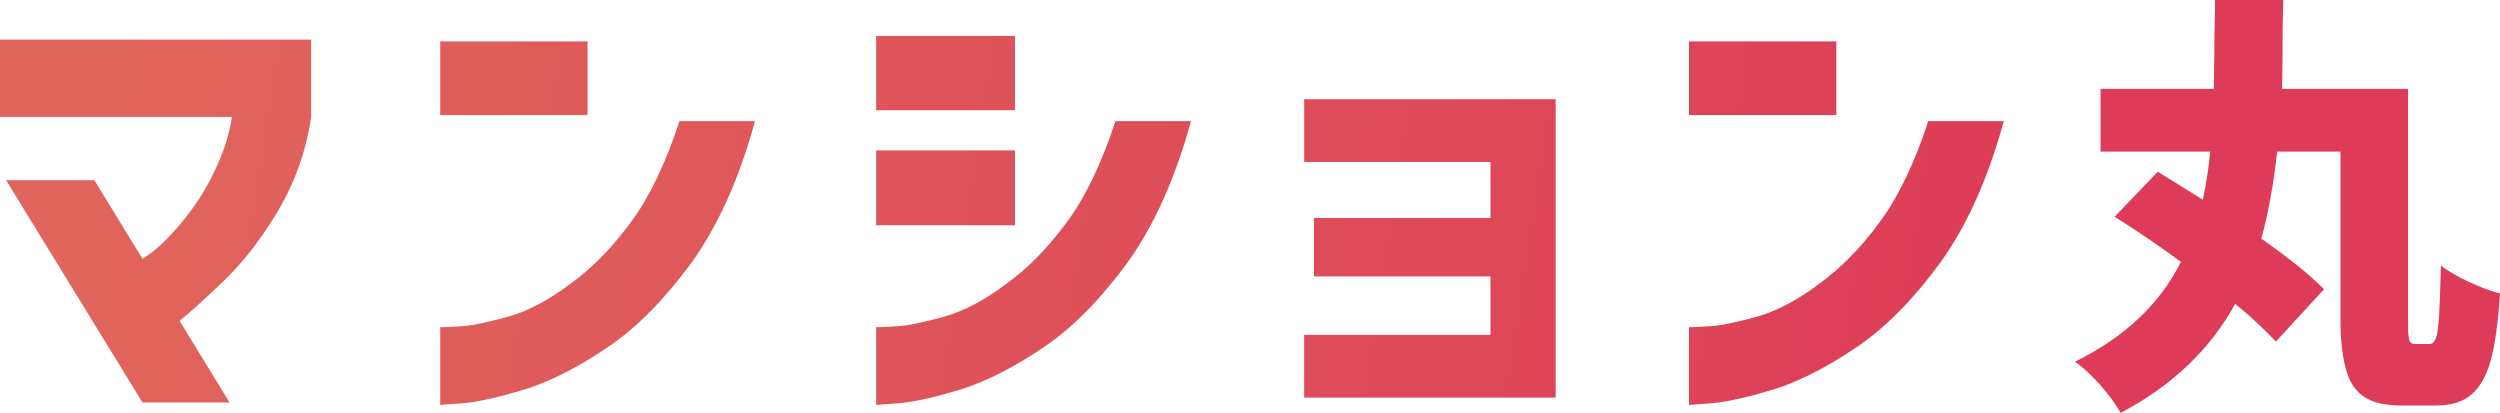
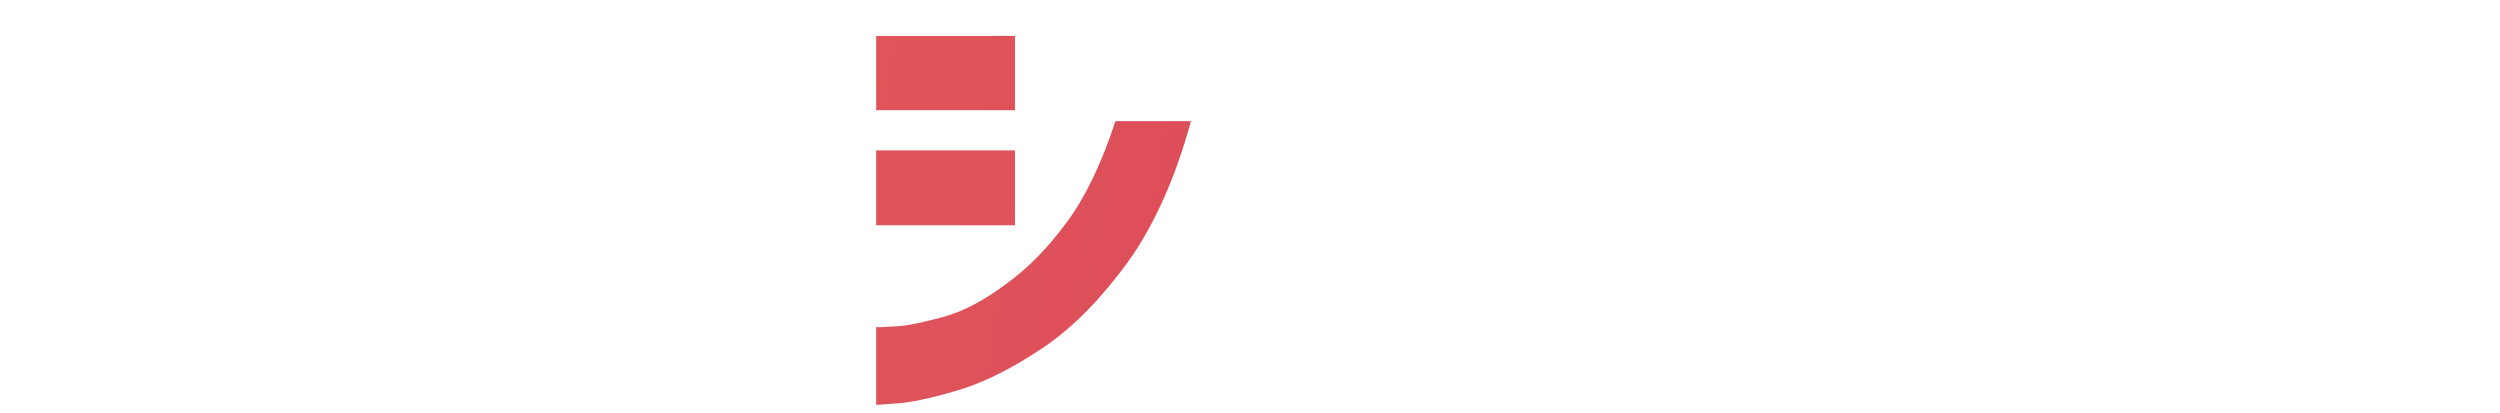
<svg xmlns="http://www.w3.org/2000/svg" version="1.1" id="b" x="0px" y="0px" viewBox="0 0 410.6 67.8" style="enable-background:new 0 0 410.6 67.8;" xml:space="preserve">
  <style type="text/css">
	.st0{fill:url(#SVGID_1_);}
	.st1{fill:url(#SVGID_00000073711804559732913350000003515280917086318226_);}
	.st2{fill:url(#SVGID_00000026162346418957619970000005947490701535052985_);}
	.st3{fill:url(#SVGID_00000085960029337626246860000003887880774729479320_);}
	.st4{fill:url(#SVGID_00000142876497850884155270000016413003876589901700_);}
	.st5{fill:url(#SVGID_00000106105305605249715890000013636979544506766982_);}
</style>
  <g>
    <g>
      <linearGradient id="SVGID_1_" gradientUnits="userSpaceOnUse" x1="14.559" y1="37.177" x2="334.541" y2="-12.231" gradientTransform="matrix(1 0 0 -1 0 70)">
        <stop offset="0" style="stop-color:#E0655C" />
        <stop offset="1" style="stop-color:#DD3B57" />
      </linearGradient>
-       <path class="st0" d="M38.1,19.2H0V6.5h51.1v12.8c-0.8,5.4-2.6,10.5-5.3,15.1c-2.7,4.6-5.6,8.3-8.5,11.2c-3,2.9-5.5,5.2-7.8,7.1    l8.2,13.4H23.4L1,29.6h14.5l7.9,12.9c1.7-1,3.6-2.7,5.7-5.1c2.1-2.4,4.1-5.2,5.7-8.4S37.6,22.6,38.1,19.2z" />
      <linearGradient id="SVGID_00000169516120710700264170000013279599923679505324_" gradientUnits="userSpaceOnUse" x1="15.619" y1="44.056" x2="335.601" y2="-5.353" gradientTransform="matrix(1 0 0 -1 0 70)">
        <stop offset="0" style="stop-color:#E0655C" />
        <stop offset="1" style="stop-color:#DD3B57" />
      </linearGradient>
-       <path style="fill:url(#SVGID_00000169516120710700264170000013279599923679505324_);" d="M72.3,18.9V6.8h24.2v12.1H72.3z     M111.6,19.9h12.4c-2.6,9.5-6.1,17.2-10.4,23.2c-4.4,6-8.9,10.6-13.6,13.8c-4.7,3.2-9.1,5.5-13.3,6.9c-4.2,1.3-7.6,2.1-10.3,2.4    c-2.7,0.2-4,0.3-4.1,0.3V53.7c0.1,0.1,1.1,0,3.2-0.1c2.1-0.1,4.7-0.7,8-1.6c3.2-0.9,6.6-2.7,10.2-5.4c3.6-2.6,6.9-6,9.9-10.1    C106.6,32.5,109.3,26.9,111.6,19.9z" />
      <linearGradient id="SVGID_00000123411404872343806140000015599337634959141548_" gradientUnits="userSpaceOnUse" x1="17.342" y1="55.204" x2="337.324" y2="5.796" gradientTransform="matrix(1 0 0 -1 0 70)">
        <stop offset="0" style="stop-color:#E0655C" />
        <stop offset="1" style="stop-color:#DD3B57" />
      </linearGradient>
      <path style="fill:url(#SVGID_00000123411404872343806140000015599337634959141548_);" d="M143.9,18.1V5.9h22.8v12.2H143.9z     M183.2,19.9h12.4c-2.6,9.5-6.1,17.2-10.4,23.2c-4.4,6-8.9,10.6-13.6,13.8c-4.7,3.2-9.1,5.5-13.3,6.9c-4.2,1.3-7.6,2.1-10.3,2.4    c-2.7,0.2-4,0.3-4.1,0.3V53.7c0.1,0.1,1.1,0,3.2-0.1c2.1-0.1,4.7-0.7,8-1.6c3.2-0.9,6.6-2.7,10.2-5.4c3.6-2.6,6.9-6,9.9-10.1    C178.2,32.5,180.9,26.9,183.2,19.9L183.2,19.9z M143.9,37V24.7h22.8V37H143.9z" />
      <linearGradient id="SVGID_00000162311295095604881260000006415782450346468275_" gradientUnits="userSpaceOnUse" x1="18.485" y1="62.603" x2="338.466" y2="13.195" gradientTransform="matrix(1 0 0 -1 0 70)">
        <stop offset="0" style="stop-color:#E0655C" />
        <stop offset="1" style="stop-color:#DD3B57" />
      </linearGradient>
-       <path style="fill:url(#SVGID_00000162311295095604881260000006415782450346468275_);" d="M215.8,45.4v-9.6h29v-9.2h-30.6V16.3    h41.3v49h-41.3V55h30.6v-9.6H215.8z" />
      <linearGradient id="SVGID_00000154402280493165668470000006893286538288658878_" gradientUnits="userSpaceOnUse" x1="20.398" y1="74.994" x2="340.38" y2="25.585" gradientTransform="matrix(1 0 0 -1 0 70)">
        <stop offset="0" style="stop-color:#E0655C" />
        <stop offset="1" style="stop-color:#DD3B57" />
      </linearGradient>
-       <path style="fill:url(#SVGID_00000154402280493165668470000006893286538288658878_);" d="M277.4,18.9V6.8h24.2v12.1H277.4z     M316.7,19.9h12.4c-2.6,9.5-6.1,17.2-10.4,23.2c-4.4,6-8.9,10.6-13.6,13.8c-4.7,3.2-9.1,5.5-13.3,6.9c-4.2,1.3-7.6,2.1-10.3,2.4    c-2.7,0.2-4,0.3-4.1,0.3V53.7c0.1,0.1,1.1,0,3.2-0.1c2.1-0.1,4.7-0.7,8-1.6c3.2-0.9,6.6-2.7,10.2-5.4c3.6-2.6,6.9-6,9.9-10.1    C311.7,32.5,314.4,26.9,316.7,19.9L316.7,19.9z" />
      <linearGradient id="SVGID_00000172427536211360379340000000022881714231780270_" gradientUnits="userSpaceOnUse" x1="22.48" y1="88.48" x2="342.462" y2="39.072" gradientTransform="matrix(1 0 0 -1 0 70)">
        <stop offset="0" style="stop-color:#E0655C" />
        <stop offset="1" style="stop-color:#DD3B57" />
      </linearGradient>
-       <path style="fill:url(#SVGID_00000172427536211360379340000000022881714231780270_);" d="M399,56.5c0.5,0,0.8-0.3,1.1-1    c0.2-0.7,0.4-1.9,0.5-3.7c0.1-1.8,0.2-4.5,0.3-8.2c1.1,0.9,2.7,1.8,4.6,2.7c1.9,0.9,3.6,1.5,5.1,1.9c-0.3,4.7-0.8,8.3-1.5,10.9    c-0.7,2.6-1.8,4.5-3.2,5.7c-1.4,1.2-3.3,1.8-5.8,1.8h-5.6c-2.6,0-4.6-0.4-6-1.3c-1.4-0.8-2.5-2.3-3.1-4.3s-1-4.8-1-8.4V24.9H374    c-0.6,5.5-1.5,10.3-2.6,14.3c4.6,3.2,8,6,10.3,8.3l-7.9,8.6c-1.9-2-4.1-4.1-6.7-6.2c-4.1,7.5-10.4,13.5-18.8,17.9    c-0.8-1.4-1.9-2.9-3.3-4.5c-1.4-1.6-2.8-2.9-4.2-3.9c8.1-4,13.9-9.4,17.4-16.4c-3.6-2.6-7.2-5.1-10.9-7.4l7.1-7.4l7.4,4.6    c0.6-2.9,1-5.5,1.2-7.9h-18V14.6h18.6c0-1.9,0.1-4.8,0.1-8.7c0-1.3,0.1-3.3,0.1-5.9H375l-0.1,4.9c0,2.2,0,5.4-0.1,9.7h20.7v38.2    c0,1.2,0,2,0.1,2.5c0,0.5,0.2,0.8,0.4,1c0.2,0.2,0.5,0.2,0.9,0.2L399,56.5L399,56.5z" />
    </g>
  </g>
</svg>